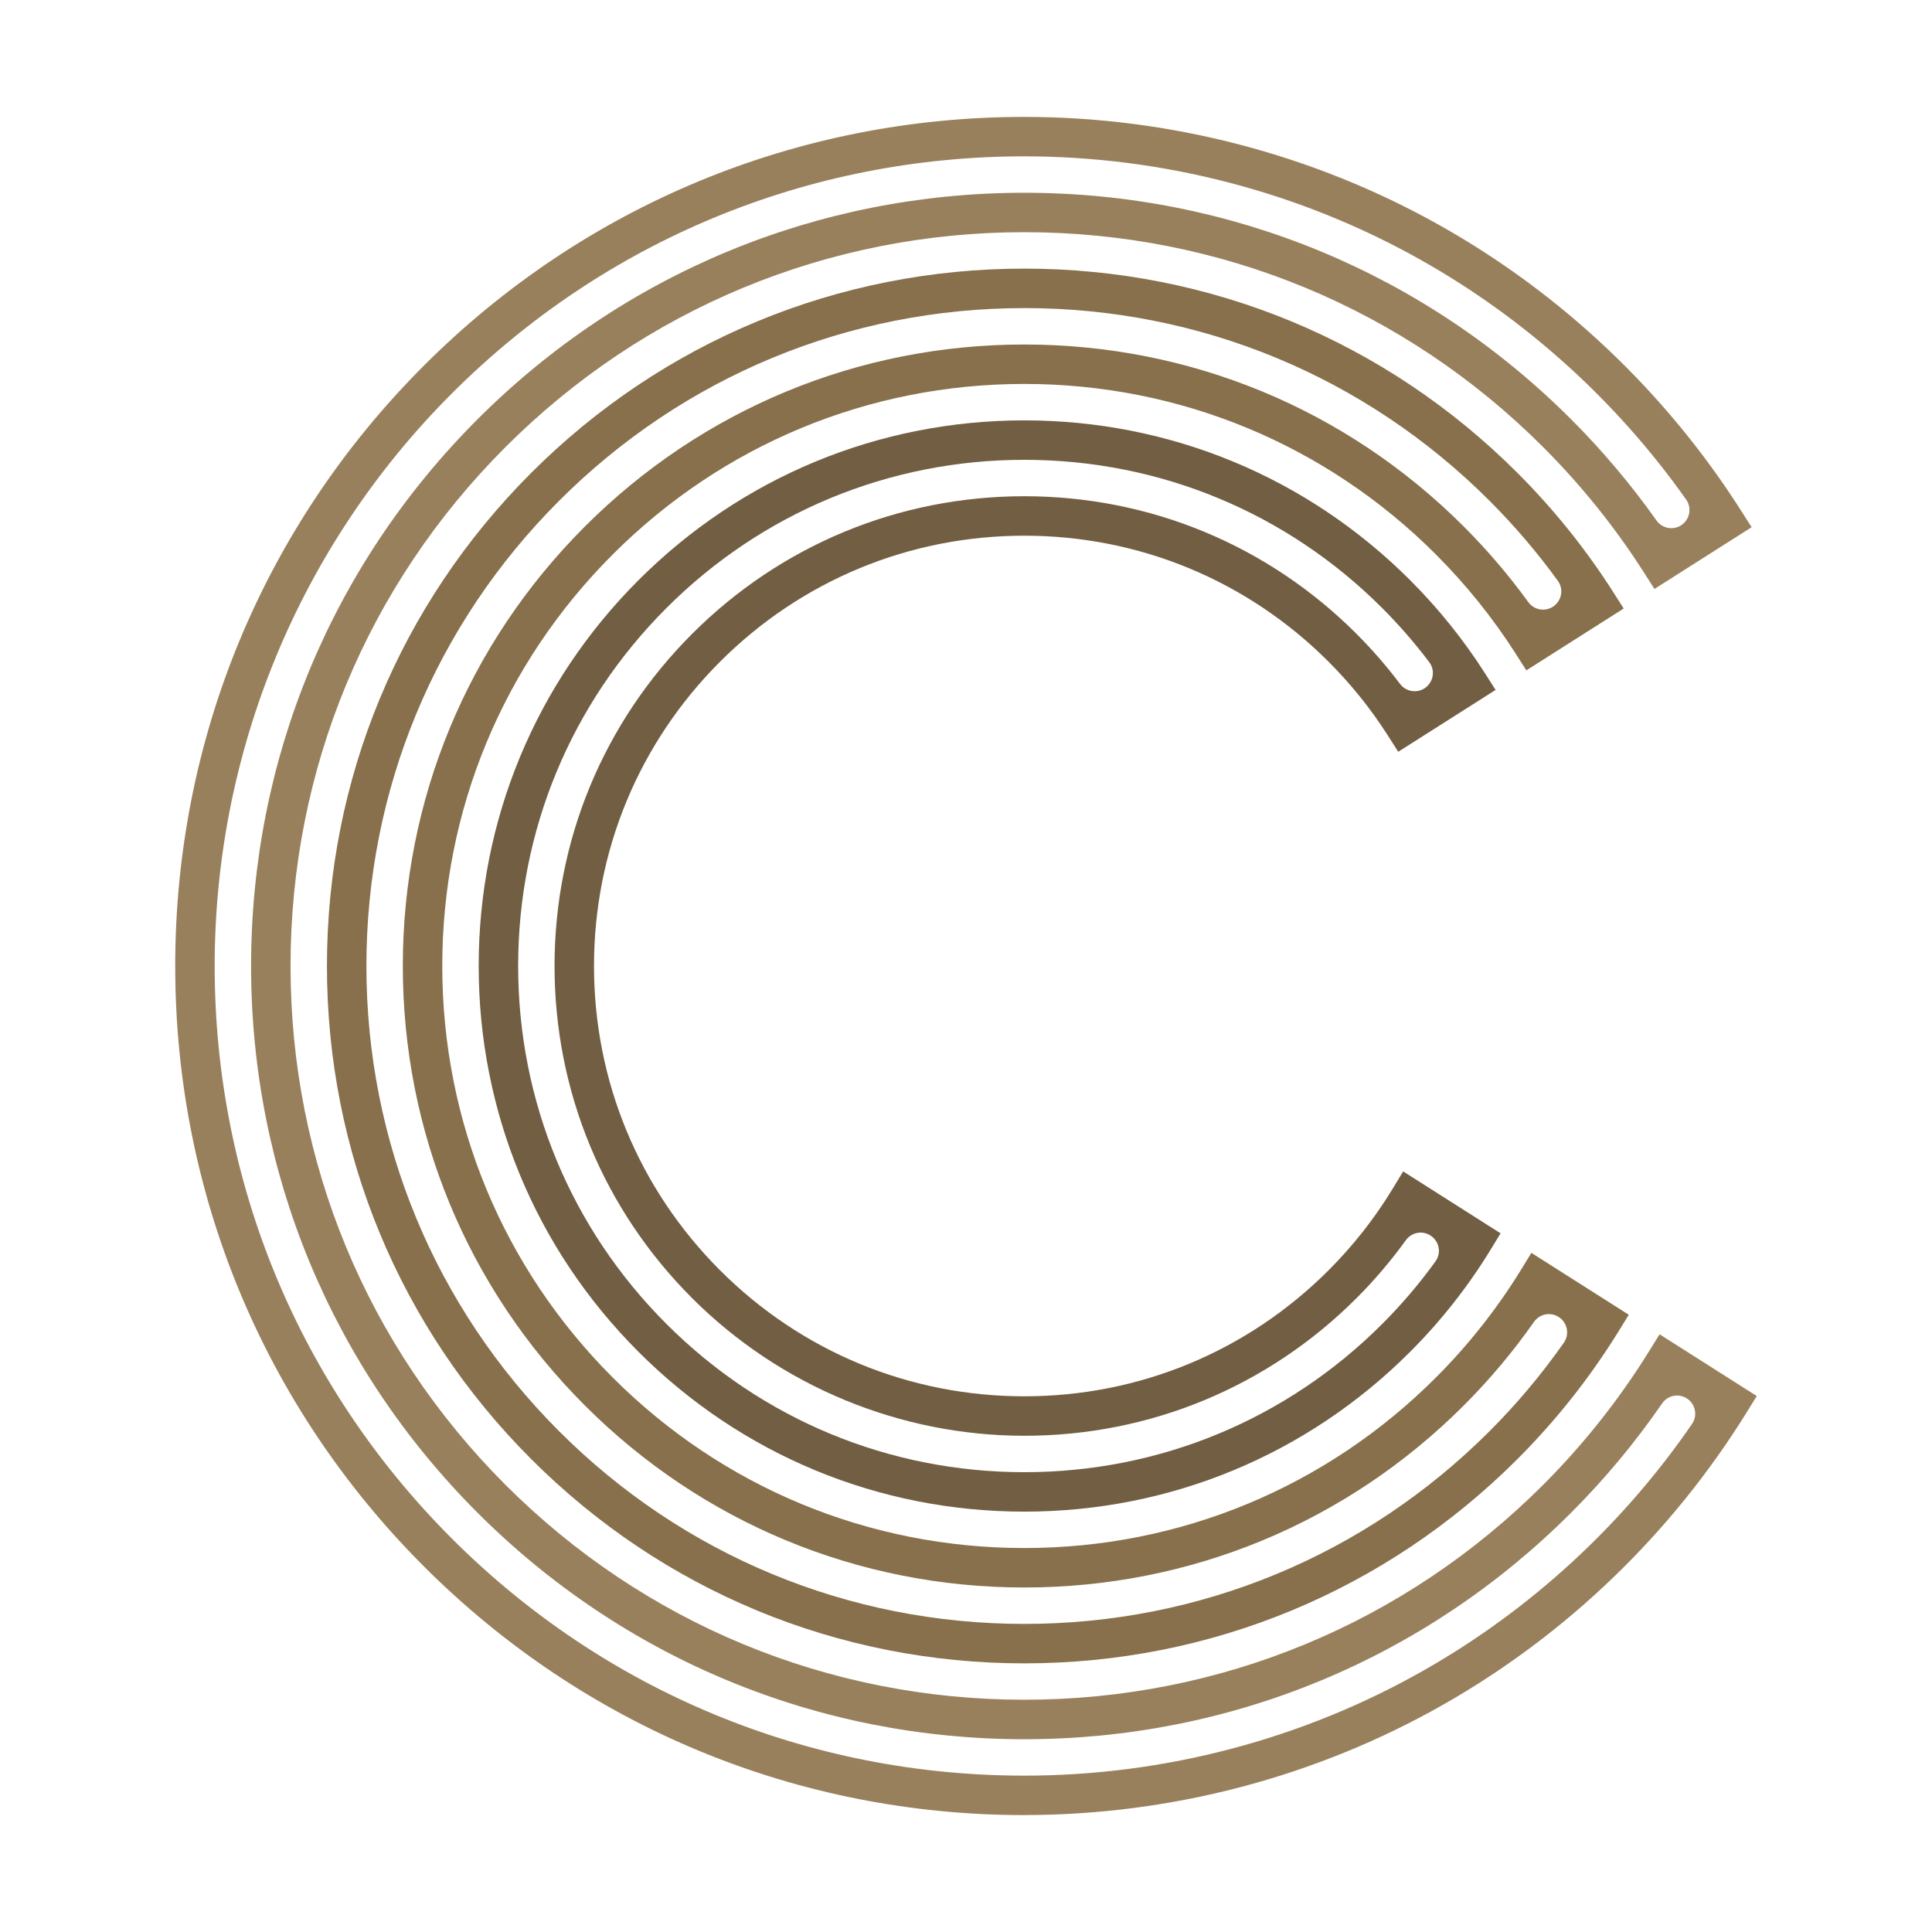
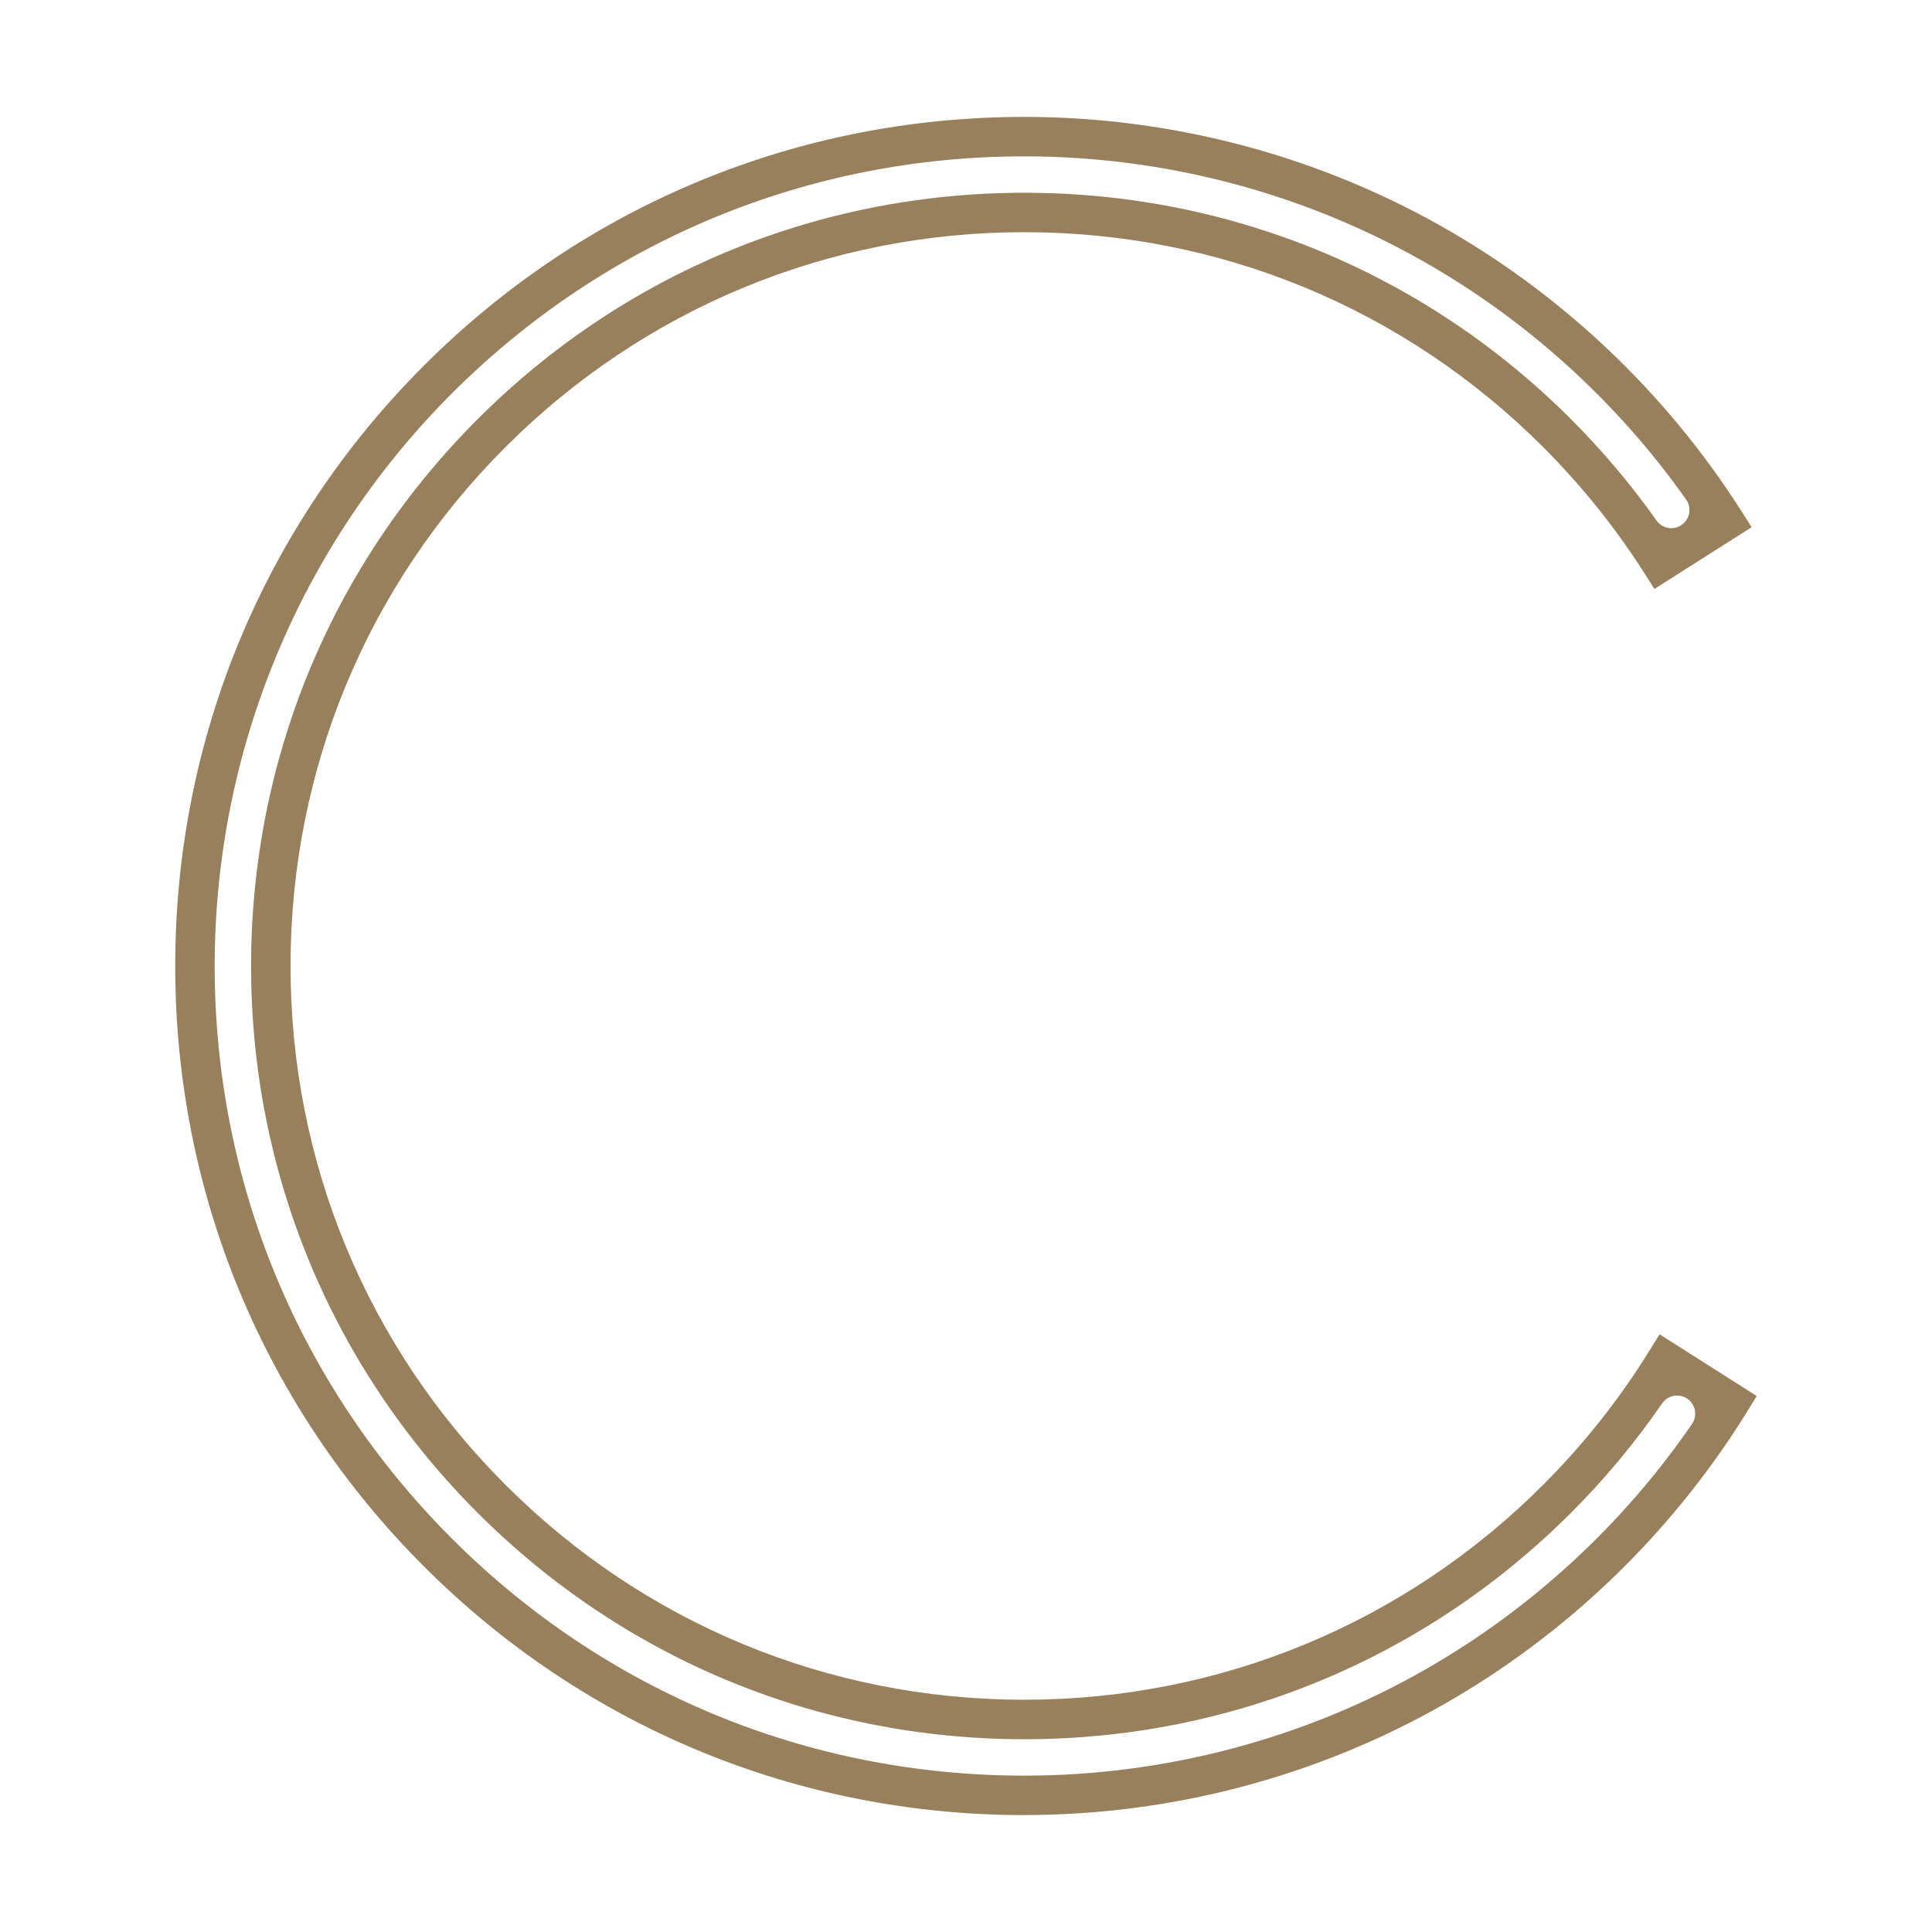
<svg xmlns="http://www.w3.org/2000/svg" id="Layer_1" data-name="Layer 1" viewBox="0 0 1200 1200">
  <defs>
    <style> .cls-1 { fill: #87704b; } .cls-1, .cls-2, .cls-3 { stroke-width: 0px; } .cls-2 { fill: #725e42; } .cls-3 { fill: #99805c; } </style>
  </defs>
  <path class="cls-3" d="M636.22,1127.39c-140.87,0-273.31-54.86-372.92-154.47-99.61-99.61-154.47-232.05-154.47-372.92s54.86-273.31,154.47-372.92c99.61-99.61,232.05-154.47,372.92-154.47,90.3,0,179.41,23.22,257.69,67.14,75.87,42.57,140.7,103.91,187.47,177.37l6.59,10.34-60.36,38.35-6.58-10.31c-17.83-27.95-38.88-54.12-62.54-77.79-86.08-86.08-200.53-133.49-322.27-133.49s-236.19,47.41-322.27,133.49c-86.08,86.08-133.49,200.53-133.49,322.27s47.41,236.19,133.49,322.27c86.08,86.08,200.54,133.49,322.27,133.49s236.19-47.41,322.27-133.49c25.08-25.09,47.21-53,65.77-82.96l6.53-10.54,60.37,38.36-6.38,10.3c-46.46,74.96-111.5,137.63-188.08,181.22-78.99,44.96-169.06,68.73-260.48,68.73ZM636.22,97.11c-134.33,0-260.61,52.31-355.59,147.29-94.43,94.43-147.29,222.05-147.29,355.59,0,134.33,52.31,260.61,147.29,355.6,94.98,94.98,221.27,147.29,355.59,147.29,87.17,0,173.05-22.66,248.36-65.52,66.15-37.66,123.27-90.23,166.37-152.92,3.61-5.26,2.13-12.47-3.26-15.89h0c-5.1-3.24-11.86-1.88-15.29,3.1-16.7,24.25-35.66,47.04-56.58,67.95-90.71,90.71-211.32,140.67-339.6,140.67s-248.89-49.96-339.6-140.67c-90.71-90.71-140.67-211.32-140.67-339.6s49.96-248.89,140.67-339.6c90.71-90.71,211.31-140.67,339.6-140.67s248.89,49.96,339.6,140.67c19.48,19.48,37.27,40.57,53.08,62.91,3.46,4.89,10.15,6.21,15.22,2.99h0c5.44-3.46,6.88-10.77,3.16-16.04-43.24-61.2-100.01-112.47-165.36-149.14-74.63-41.88-159.59-64.01-245.7-64.01Z" />
-   <path class="cls-1" d="M636.22,1033.14c-115.7,0-224.47-45.06-306.28-126.87-81.81-81.81-126.87-190.58-126.87-306.28s45.06-224.47,126.87-306.28c81.81-81.81,190.58-126.87,306.28-126.87s224.47,45.06,306.28,126.87c22.47,22.46,42.45,47.32,59.41,73.89l6.6,10.35-60.47,38.42-6.58-10.31c-14.15-22.17-30.84-42.93-49.61-61.7-68.28-68.28-159.07-105.89-255.63-105.89s-187.35,37.6-255.63,105.89c-68.28,68.28-105.89,159.06-105.89,255.63s37.6,187.35,105.89,255.63c68.28,68.28,159.07,105.89,255.63,105.89s187.35-37.61,255.63-105.89c20.19-20.19,37.96-42.68,52.82-66.85l6.51-10.59,60.49,38.44-6.35,10.29c-17.71,28.68-38.84,55.38-62.82,79.36-81.81,81.81-190.58,126.87-306.28,126.87ZM636.22,191.36c-109.15,0-211.77,42.51-288.95,119.69-77.18,77.18-119.69,179.8-119.69,288.95s42.51,211.77,119.69,288.95c77.18,77.18,179.8,119.69,288.95,119.69s211.77-42.51,288.95-119.69c16.98-16.98,32.46-35.41,46.18-54.99,3.68-5.25,2.2-12.52-3.21-15.95l-.08-.05c-5.09-3.24-11.81-1.87-15.27,3.07-12.96,18.49-27.57,35.89-43.61,51.93-72.91,72.91-169.85,113.06-272.96,113.06s-200.05-40.15-272.96-113.06c-72.91-72.91-113.06-169.85-113.06-272.96s40.15-200.05,113.06-272.96c72.91-72.91,169.85-113.06,272.96-113.06s200.05,40.15,272.96,113.06c14.6,14.6,28.02,30.33,40.08,46.95,3.51,4.84,10.17,6.12,15.22,2.91h0c5.49-3.49,6.95-10.89,3.13-16.15-12.76-17.6-26.98-34.25-42.43-49.71-77.18-77.18-179.8-119.69-288.95-119.69Z" />
-   <path class="cls-2" d="M636.22,938.9c-90.52,0-175.63-35.25-239.64-99.26-64.01-64.01-99.26-149.12-99.26-239.64s35.25-175.63,99.26-239.64c64.01-64.01,149.11-99.26,239.64-99.26s175.63,35.25,239.64,99.26c17.58,17.58,33.22,37.03,46.48,57.81l6.6,10.35-60.47,38.42-6.58-10.31c-10.46-16.4-22.81-31.75-36.68-45.62-50.48-50.48-117.6-78.28-188.99-78.28s-138.51,27.8-188.99,78.28c-50.48,50.48-78.28,117.6-78.28,188.99s27.8,138.51,78.28,188.99c50.48,50.48,117.6,78.28,188.99,78.28s138.51-27.8,188.99-78.28c15.31-15.31,28.71-32.37,39.84-50.71l6.49-10.69,60.51,38.45-6.28,10.27c-14,22.91-30.8,44.21-49.91,63.33-64.01,64.01-149.11,99.26-239.64,99.26ZM636.22,285.6c-83.98,0-162.93,32.7-222.31,92.09-59.38,59.38-92.08,138.33-92.08,222.31s32.7,162.93,92.09,222.31c59.38,59.38,138.33,92.09,222.31,92.09s162.93-32.7,222.31-92.09c12.08-12.08,23.16-25.1,33.1-38.89,3.77-5.23,2.29-12.57-3.15-16.03l-.08-.05c-5.06-3.21-11.71-1.88-15.22,2.98-9.21,12.76-19.47,24.81-30.65,36-55.11,55.11-128.38,85.46-206.32,85.46-77.24,0-151.72-30.85-206.33-85.48-55.1-55.11-85.45-128.37-85.45-206.3s30.35-151.21,85.46-206.32c55.11-55.11,128.38-85.46,206.32-85.46s151.21,30.35,206.32,85.46c9.74,9.74,18.79,20.15,27.04,31.1,3.57,4.73,10.14,5.98,15.14,2.8h0c5.54-3.52,6.98-11.04,3.03-16.28-8.92-11.83-18.69-23.08-29.22-33.61-59.38-59.38-138.33-92.09-222.31-92.09Z" />
</svg>